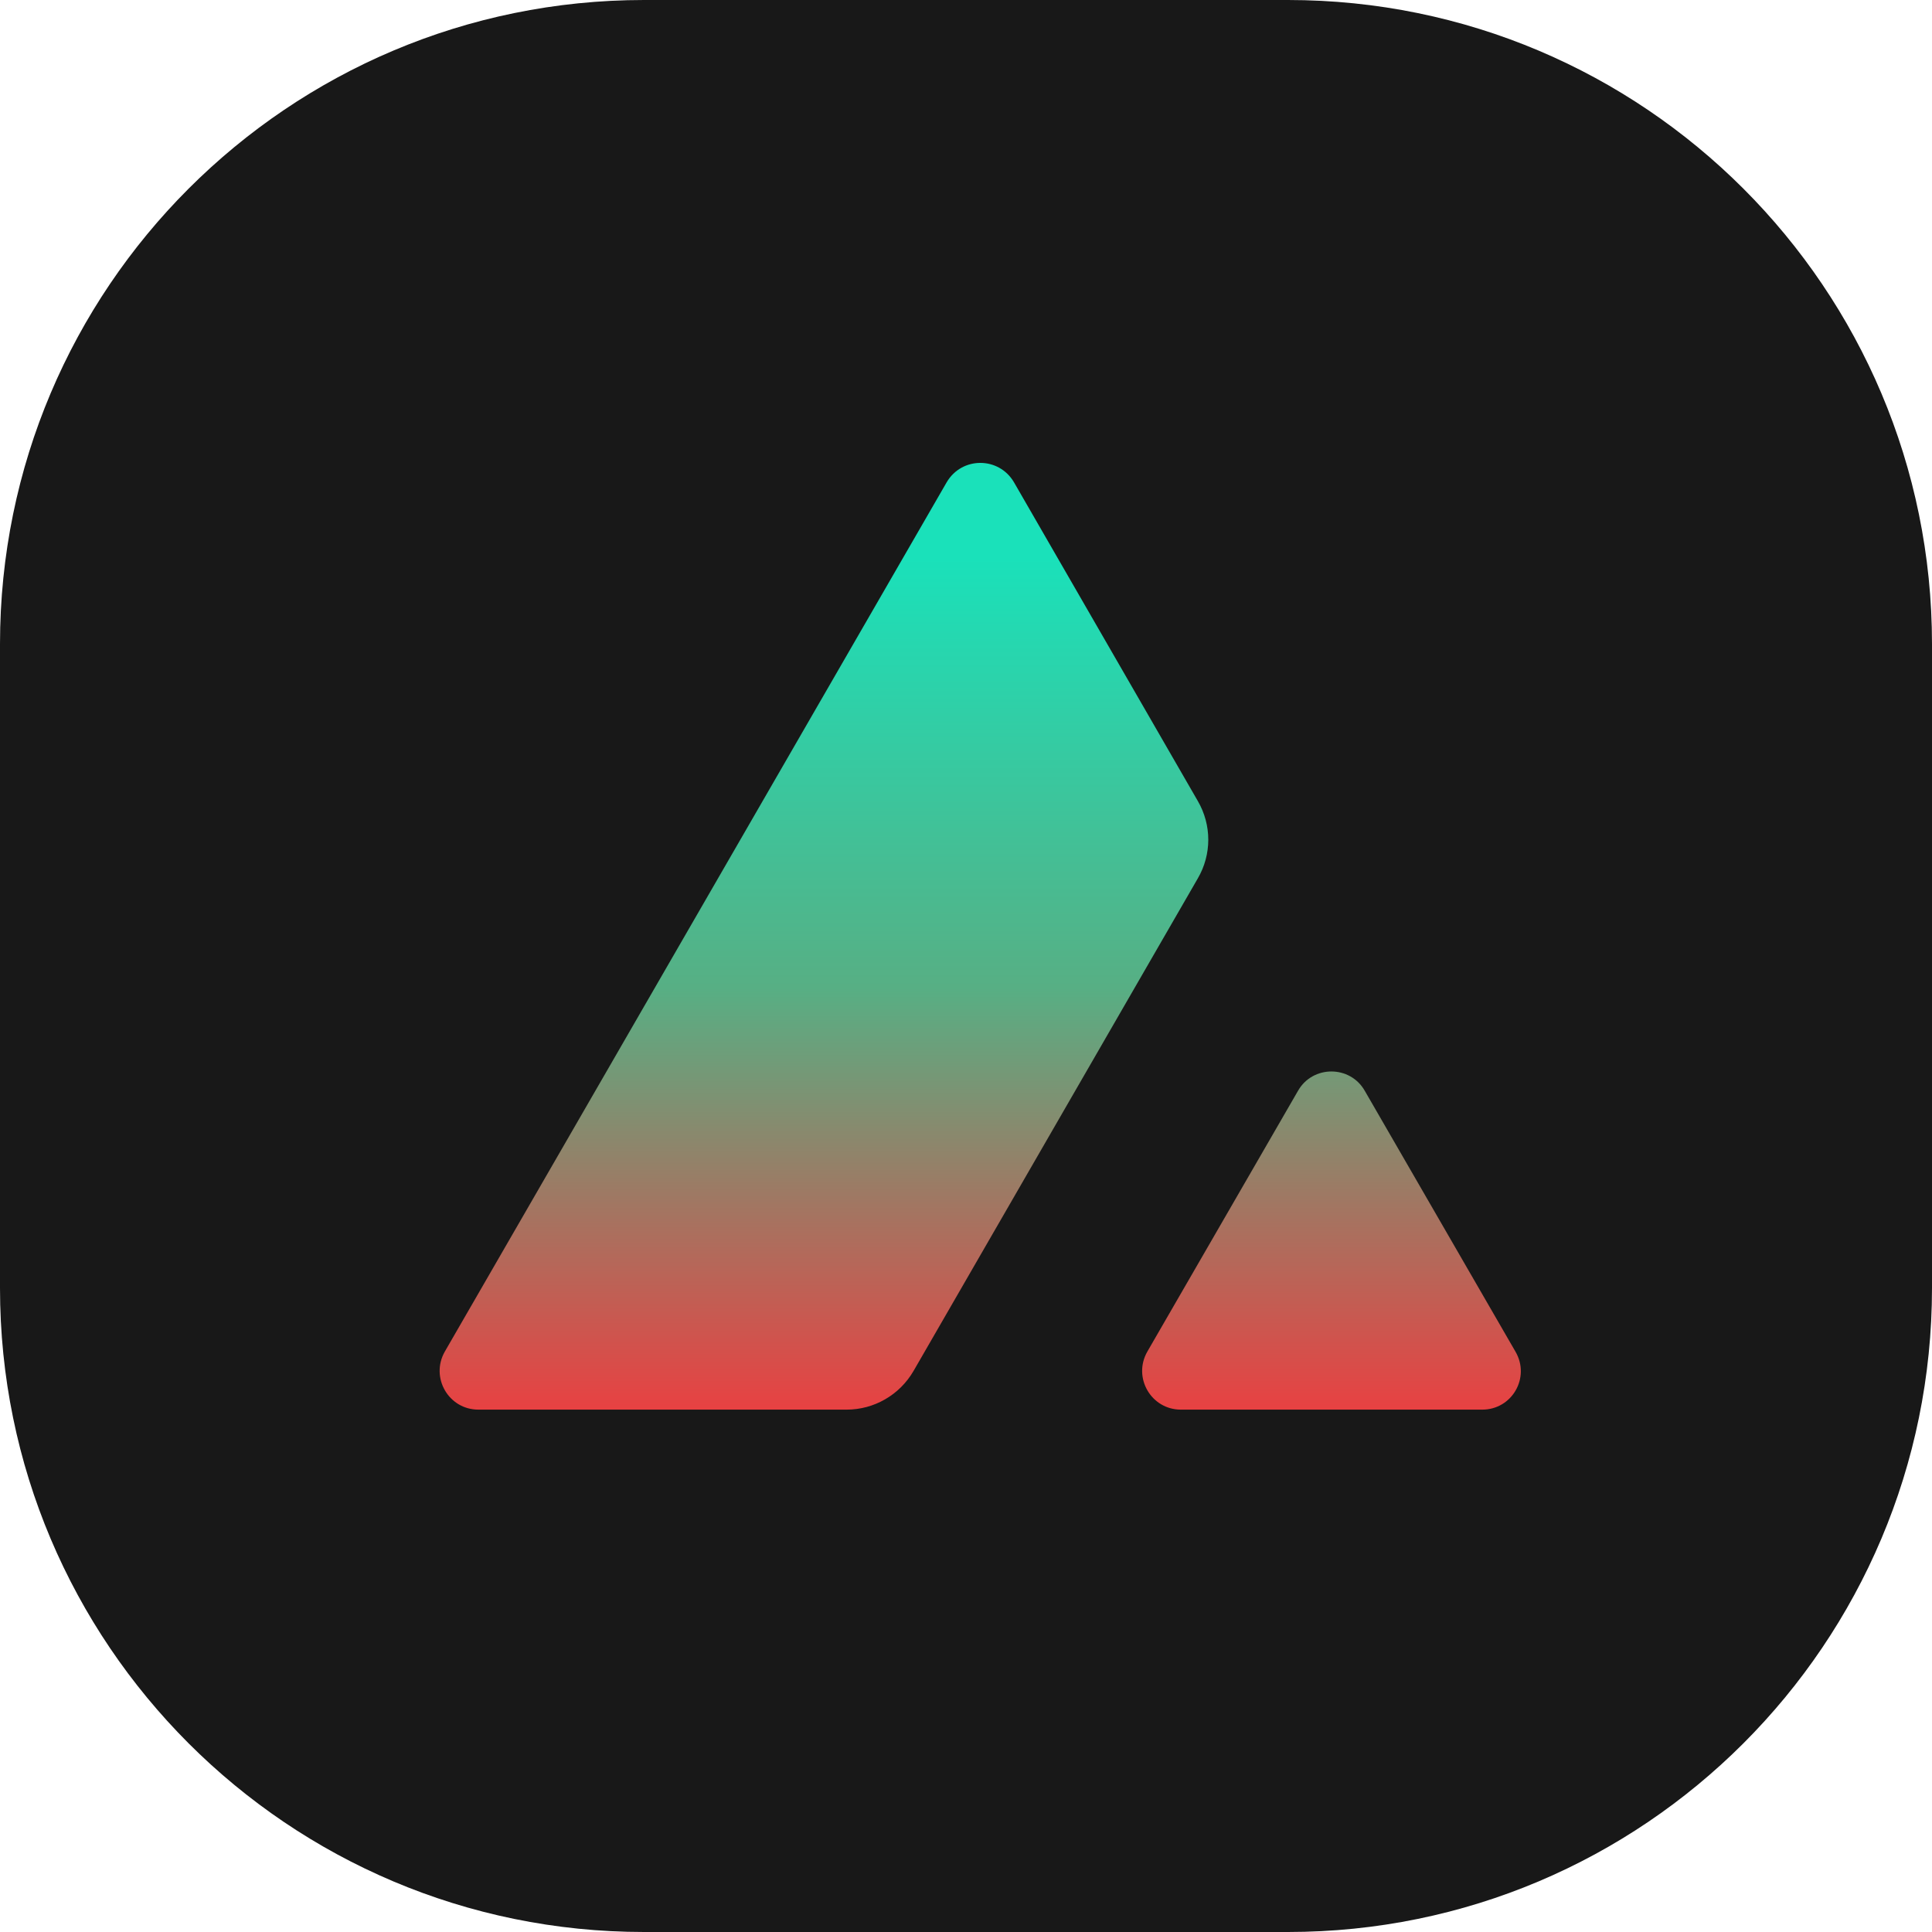
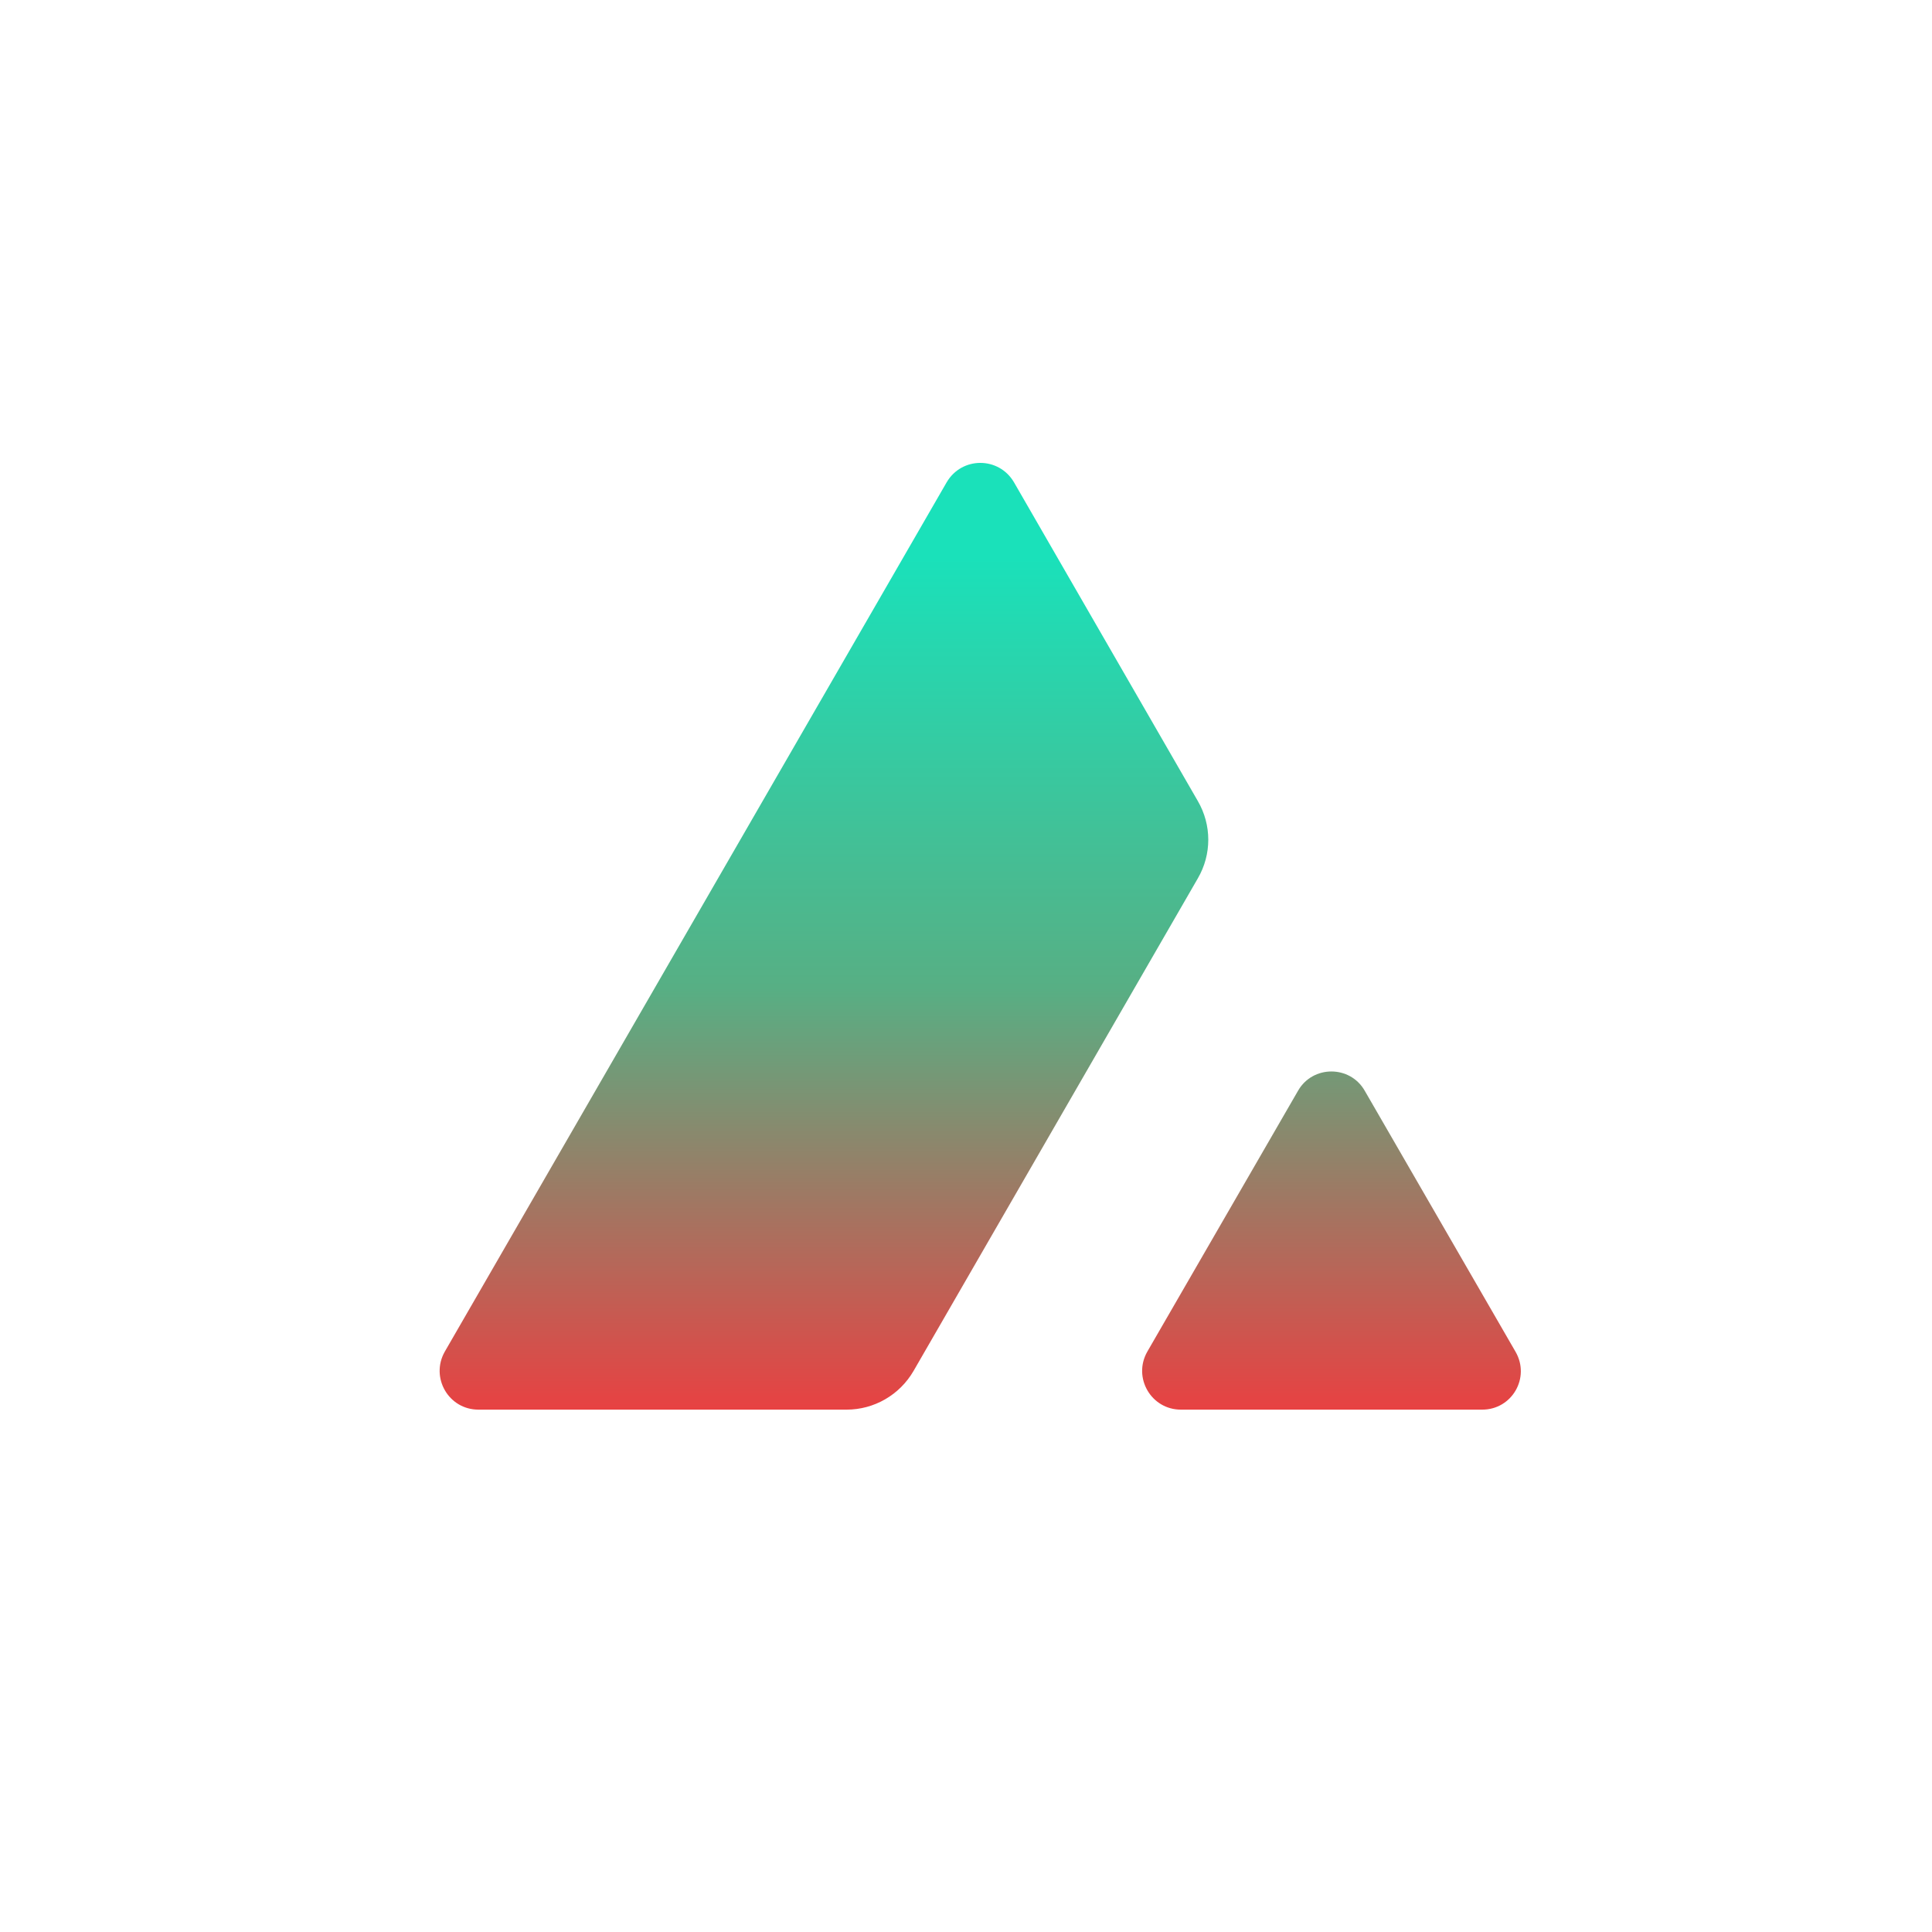
<svg xmlns="http://www.w3.org/2000/svg" width="24" height="24" viewBox="0 0 24 24" fill="none">
  <g clip-path="url(#clip0_2508_4802)">
-     <path d="M24 0H0V24H24V0Z" fill="#181818" />
    <path d="M18.413 17.511H14.669C14.3 17.511 14.069 17.113 14.252 16.791L16.124 13.551C16.306 13.23 16.772 13.23 16.954 13.551L18.826 16.791C19.013 17.113 18.783 17.511 18.413 17.511ZM11.76 5.991L5.525 16.791C5.343 17.113 5.573 17.511 5.943 17.511H10.517C10.858 17.511 11.175 17.329 11.348 17.031L14.88 10.911C15.053 10.614 15.053 10.249 14.88 9.951L12.596 5.991C12.408 5.67 11.948 5.67 11.76 5.991Z" fill="url(#paint0_linear_2508_4802)" />
  </g>
  <defs>
    <linearGradient id="paint0_linear_2508_4802" x1="12.177" y1="17.511" x2="12.177" y2="5.75" gradientUnits="userSpaceOnUse">
      <stop stop-color="#E84142" />
      <stop offset="0.446" stop-color="#57AF84" />
      <stop offset="0.9" stop-color="#1AE1BA" />
    </linearGradient>
    <clipPath id="clip0_2508_4802">
      <path d="M0 8C0 3.582 3.582 0 8 0H16C20.418 0 24 3.582 24 8V16C24 20.418 20.418 24 16 24H8C3.582 24 0 20.418 0 16V8Z" fill="white" />
    </clipPath>
  </defs>
</svg>